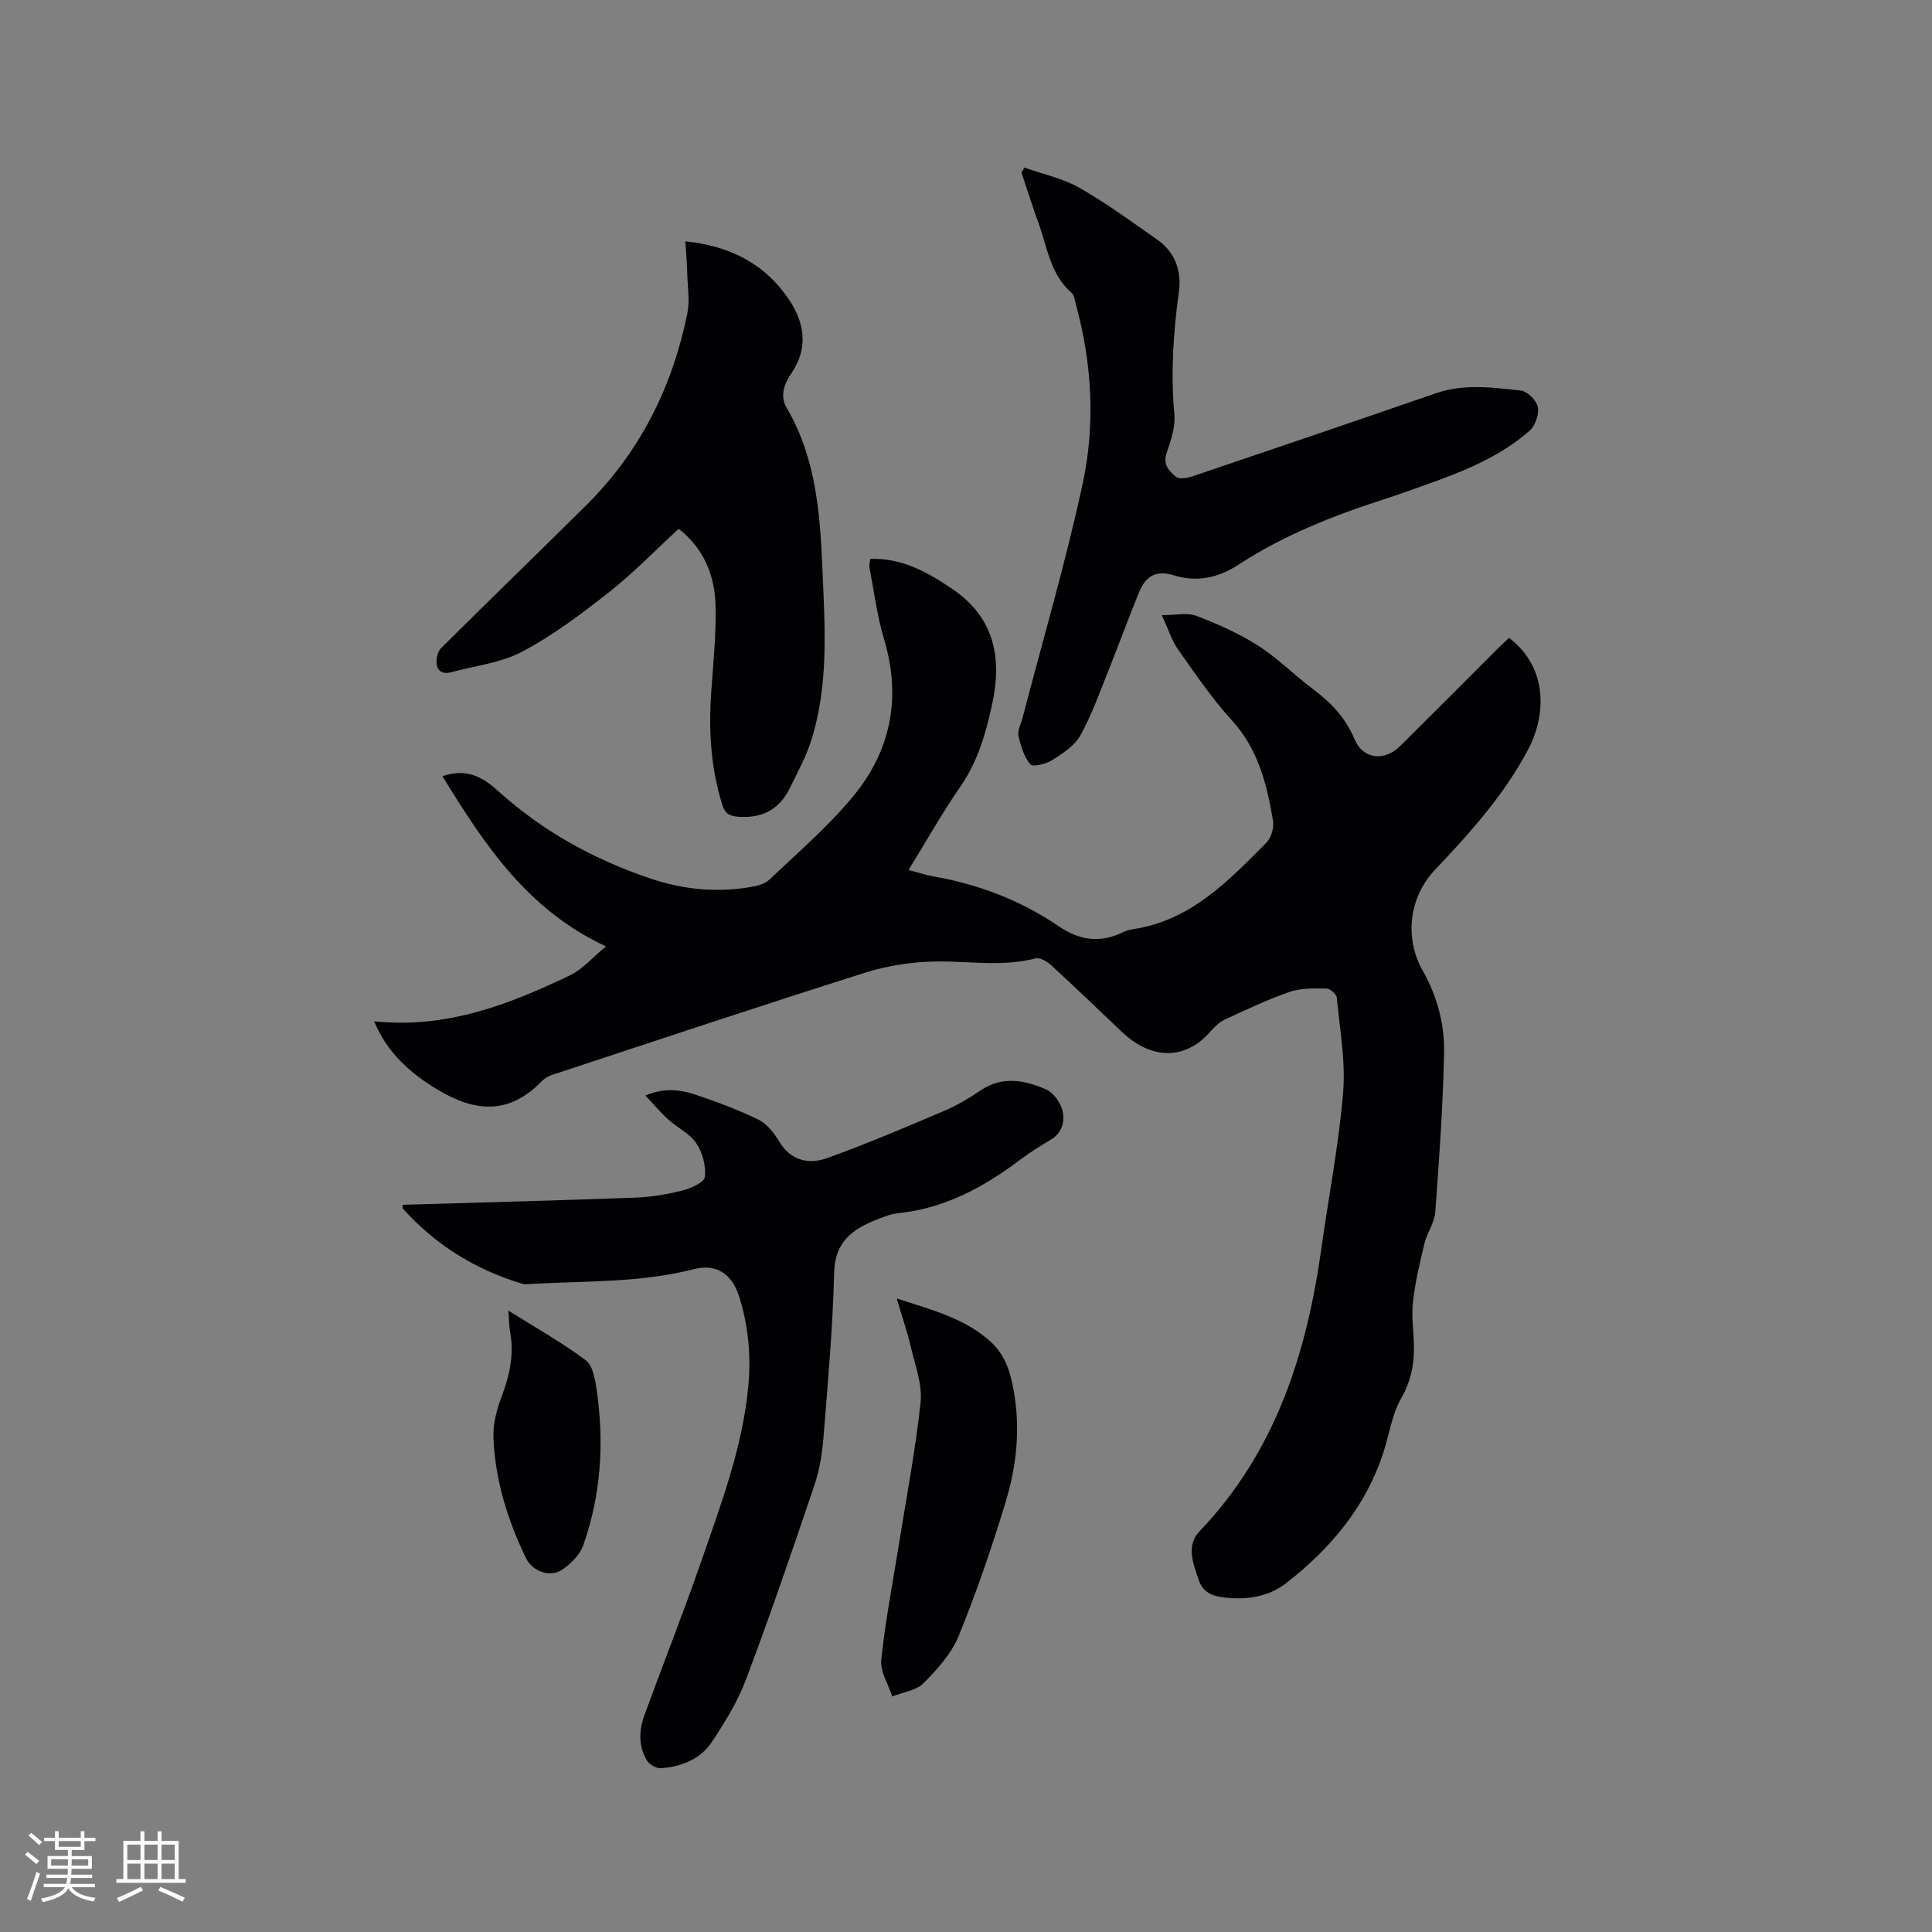
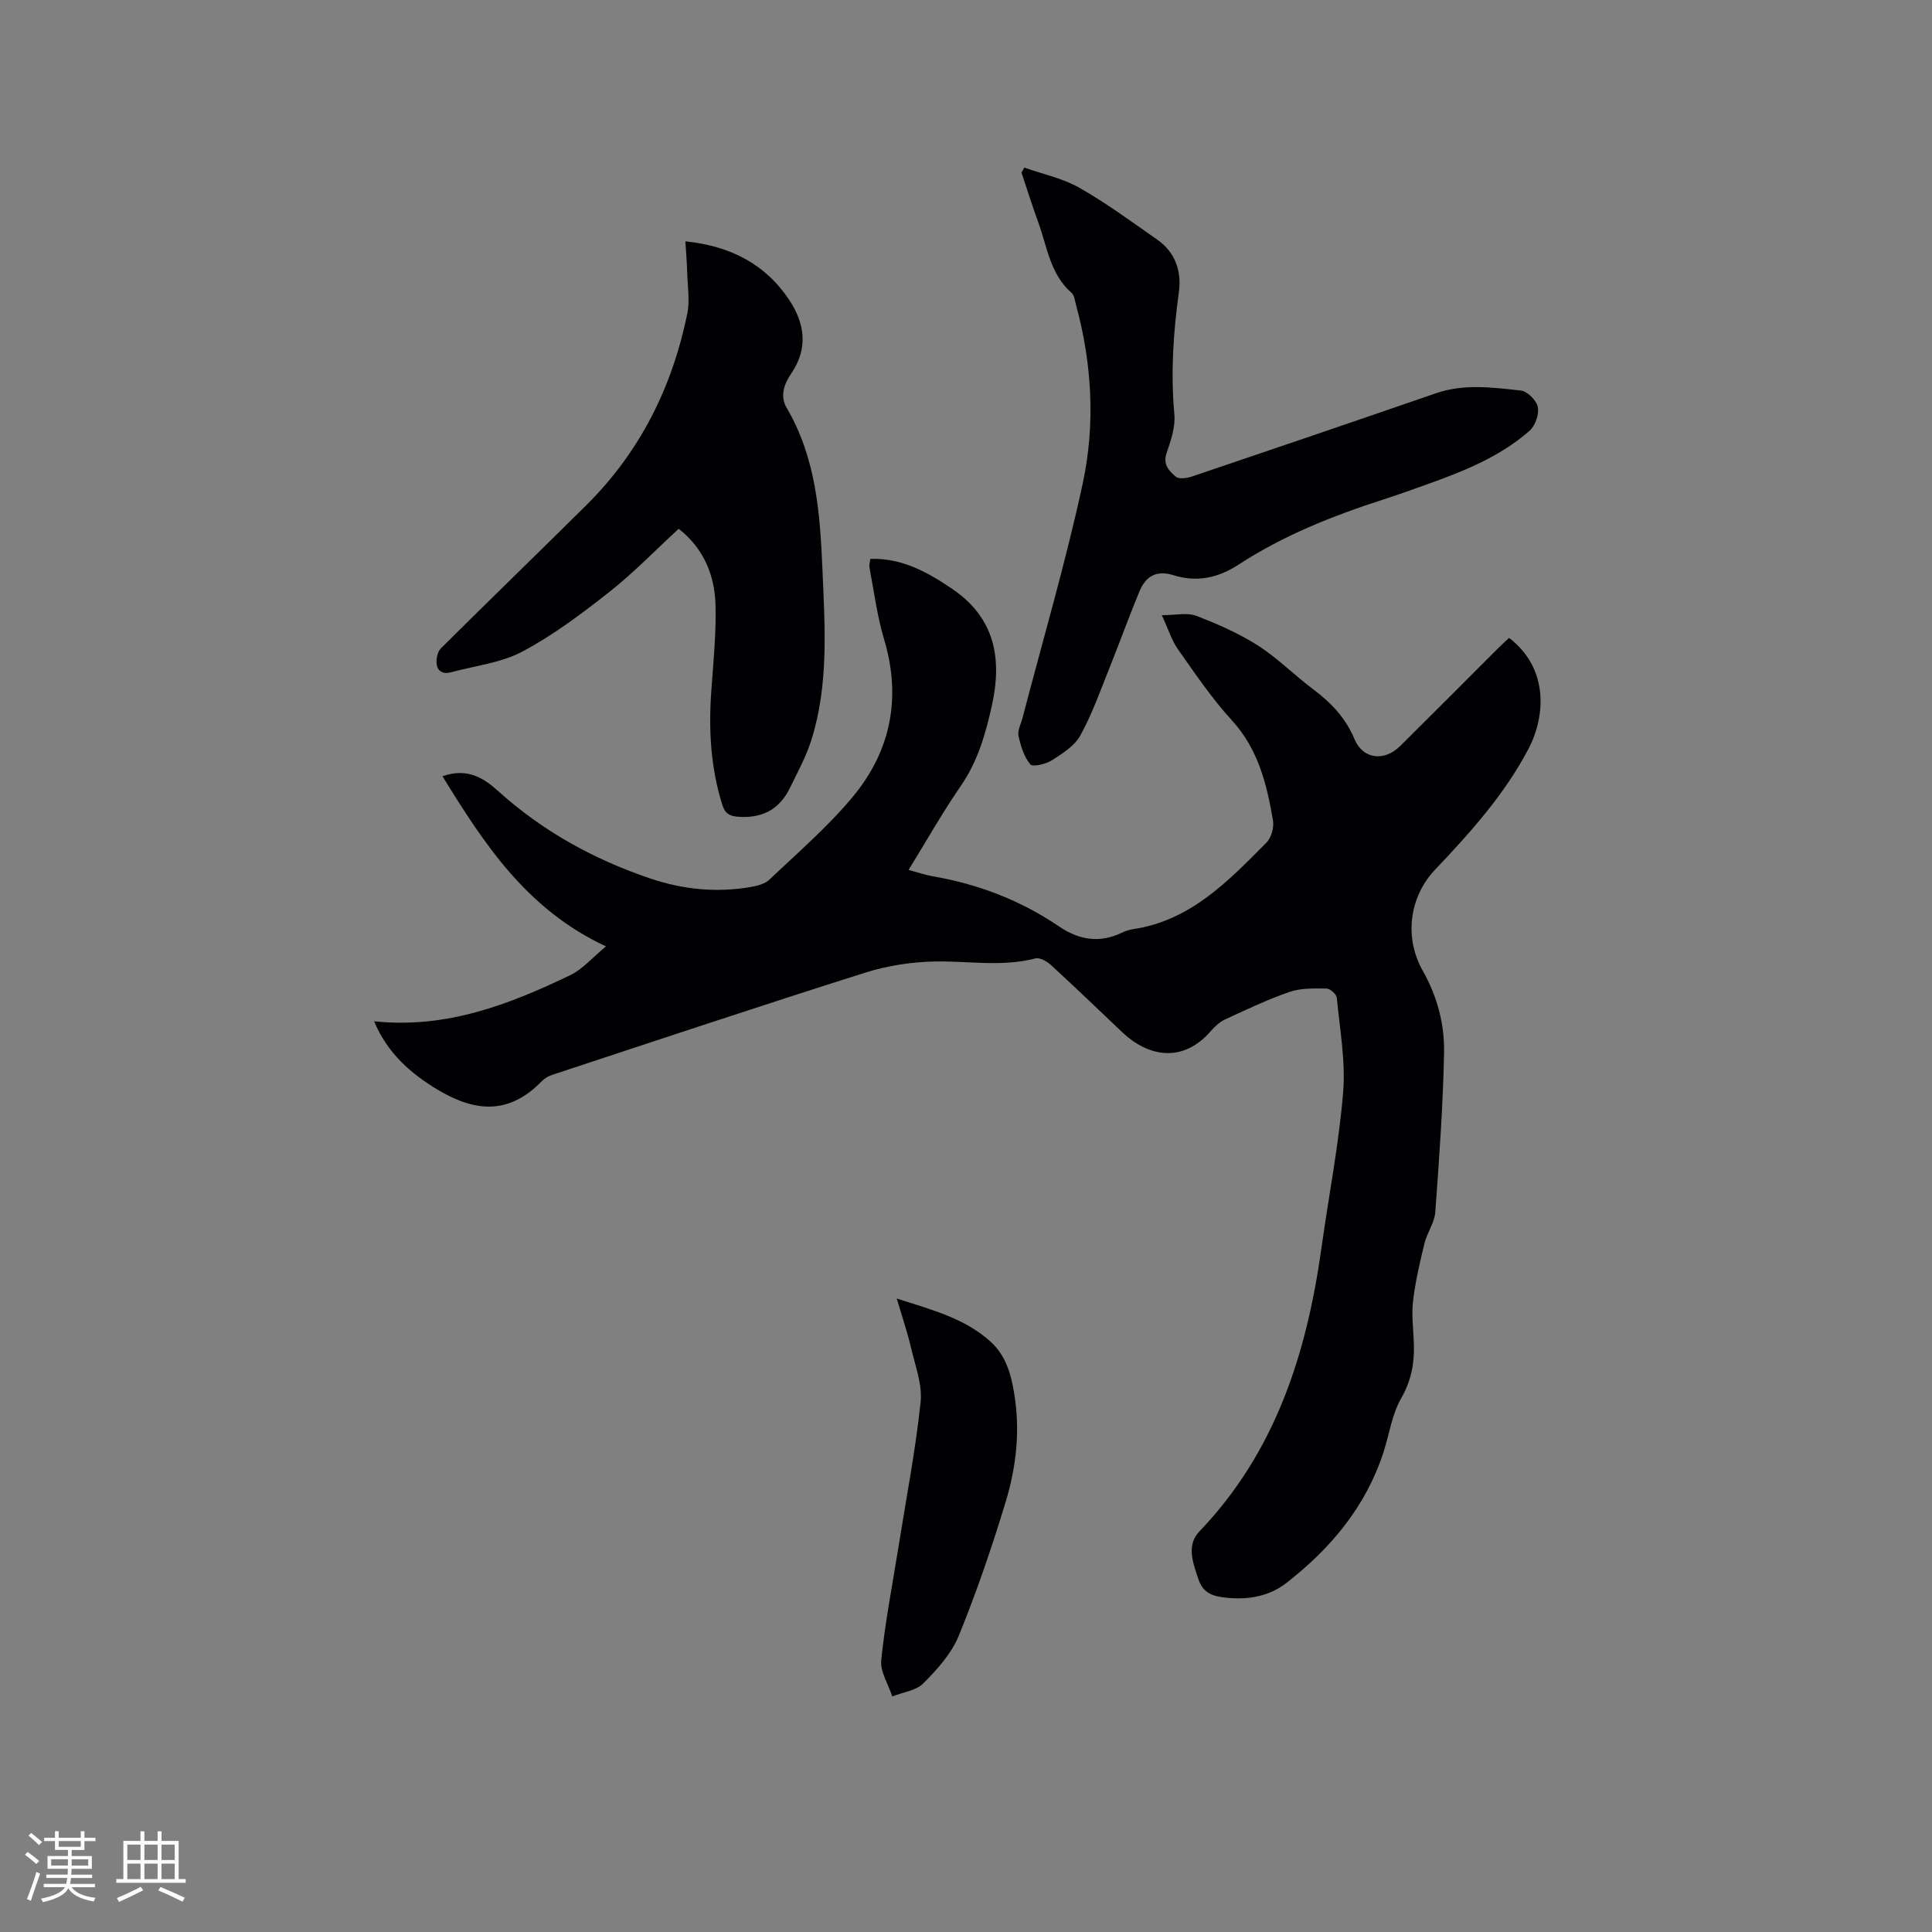
<svg xmlns="http://www.w3.org/2000/svg" enable-background="new 0 0 400 400" viewBox="0 0 400 400">
  <rect x="0" y="0" width="400" height="400" fill="#808080" stroke="none" />
  <g fill="#010103">
    <path d="m77.46 211.45c14.96 1.57 27.95-3.47 40.62-9.56 2.54-1.22 4.52-3.59 7.38-5.95-16.29-7.59-25.11-21-33.85-35.23 5.18-1.82 8.58.4 11.54 3.08 9.2 8.31 19.79 14.13 31.45 18.08 6.82 2.31 13.86 3.01 21.01 1.74 1.3-.23 2.81-.65 3.71-1.51 5.83-5.55 11.99-10.85 17.13-17 7.98-9.54 10.23-20.6 6.58-32.78-1.44-4.82-2.07-9.88-3.02-14.84-.09-.49.1-1.03.18-1.77 6.58-.21 11.86 2.76 16.95 6.21 8.79 5.96 10.39 14.33 8.23 24.09-1.31 5.93-2.92 11.61-6.46 16.73-3.78 5.47-7.06 11.3-10.8 17.37 1.85.49 3.4 1.03 4.99 1.31 9.41 1.62 18.19 4.98 26.07 10.33 4.36 2.96 8.56 3.56 13.25 1.29.66-.32 1.39-.55 2.12-.66 11.95-1.75 19.76-9.97 27.66-17.92 1.01-1.01 1.6-3.14 1.36-4.58-1.28-7.51-3.05-14.78-8.52-20.75-4.13-4.51-7.59-9.65-11.13-14.66-1.31-1.85-1.99-4.14-3.37-7.1 2.89 0 5.24-.59 7.1.12 4.4 1.68 8.8 3.61 12.76 6.13 4.09 2.61 7.56 6.15 11.46 9.07 3.71 2.78 6.74 5.94 8.57 10.33 1.74 4.17 6.14 4.73 9.49 1.41 6.78-6.71 13.51-13.49 20.26-20.23.74-.74 1.52-1.43 2.26-2.13 8.22 6.29 7.57 16.18 4.02 22.96-4.98 9.49-12.05 17.34-19.36 25.05-5.35 5.65-6.4 14.08-2.54 20.89 3.02 5.34 4.54 11.09 4.42 17.03-.23 11-1.01 21.99-1.82 32.96-.16 2.2-1.7 4.26-2.24 6.47-.96 3.96-1.9 7.95-2.37 11.99-.34 2.92.09 5.92.18 8.89.12 3.96-.55 7.56-2.63 11.19-1.9 3.31-2.45 7.39-3.65 11.11-3.64 11.31-10.94 19.97-20.11 27.12-3.51 2.74-7.83 3.53-12.36 3.07-2.71-.27-4.86-.85-5.85-3.81-1.13-3.39-2.57-7.04.19-9.92 15.78-16.49 22.24-36.88 25.29-58.81 1.49-10.7 3.59-21.34 4.47-32.09.53-6.46-.69-13.07-1.31-19.6-.07-.73-1.38-1.89-2.13-1.9-2.55-.03-5.28-.12-7.64.69-4.58 1.58-8.98 3.69-13.4 5.72-1.1.51-2.08 1.44-2.89 2.37-5.87 6.78-13.04 5.3-18.32.3-4.93-4.67-9.81-9.38-14.81-13.96-.83-.76-2.3-1.6-3.21-1.36-6.84 1.78-13.7.54-20.55.63-4.9.07-9.96.83-14.63 2.3-21.69 6.86-43.27 14.06-64.87 21.18-.78.26-1.57.72-2.14 1.3-6.77 6.97-13.73 6.48-21.66 1.72-5.35-3.24-10.29-7.42-13.06-14.11z" />
-     <path d="m83.36 249.44c16.17-.48 32.16-.89 48.14-1.48 3.26-.12 6.55-.66 9.72-1.46 1.78-.45 4.58-1.68 4.71-2.82.27-2.26-.47-5.05-1.76-6.97-1.34-2.02-3.89-3.2-5.78-4.9-1.6-1.44-2.99-3.11-4.77-4.99 3.97-1.7 7.3-1.21 10.47-.15 4.4 1.48 8.79 3.11 12.95 5.15 1.75.86 3.22 2.75 4.27 4.5 2.41 4 6.12 4.81 9.87 3.47 8.24-2.94 16.3-6.4 24.36-9.82 2.61-1.11 5.11-2.6 7.46-4.2 4.54-3.08 9.17-2.13 13.6-.21 1.52.66 2.97 2.72 3.38 4.4.54 2.22-.06 4.6-2.46 6.02-2.18 1.3-4.35 2.66-6.37 4.18-7.53 5.66-15.59 10.03-25.18 11.02-1.65.17-3.28.85-4.84 1.48-4.87 1.97-8.27 4.64-8.43 10.82-.28 11.43-1.31 22.85-2.22 34.26-.27 3.33-.84 6.74-1.91 9.89-4.54 13.43-9.13 26.85-14.13 40.12-1.73 4.59-4.39 8.9-7.13 13-2.35 3.5-6.25 5.01-10.41 5.34-.95.08-2.41-.71-2.92-1.54-1.86-2.99-1.69-6.31-.54-9.49 3.91-10.73 8.13-21.36 11.87-32.16 4.01-11.59 8.35-23.12 9.58-35.47.65-6.51.1-12.91-1.91-19.15-1.45-4.49-4.67-6.71-9.26-5.53-11.02 2.84-22.27 2.44-33.46 3.06-.74.04-1.53.17-2.21-.04-9.63-2.93-17.91-8.01-24.64-15.55-.1-.09-.03-.36-.05-.78z" />
    <path d="m141.9 49.97c9.32.95 16.58 4.72 21.5 12.13 3.16 4.75 4.02 9.93.46 15.16-1.44 2.12-2.47 4.66-.99 7.18 6.1 10.37 6.92 21.92 7.41 33.47.5 11.84 1.34 23.79-2.31 35.35-1.07 3.4-2.83 6.59-4.39 9.81-2.1 4.34-5.49 6.32-10.46 6.05-2.08-.11-3-.64-3.59-2.54-2.38-7.61-2.83-15.37-2.28-23.27.42-6.02 1.05-12.06.89-18.07-.17-6.22-2.5-11.76-7.63-15.76-4.8 4.42-9.29 9.08-14.32 13.05-5.72 4.51-11.62 8.96-18.02 12.36-4.44 2.37-9.83 2.95-14.81 4.3-1.61.44-2.84-.19-2.97-1.85-.08-1.03.22-2.44.9-3.12 10-9.94 20.14-19.75 30.15-29.68 11.09-11.01 17.76-24.42 20.86-39.62.54-2.64.07-5.49-.01-8.23-.06-2.1-.23-4.19-.39-6.72z" />
    <path d="m212.08 34.7c3.83 1.36 7.94 2.21 11.42 4.19 5.59 3.18 10.8 7.03 16.09 10.72 3.77 2.63 5.08 6.6 4.48 10.9-1.17 8.42-1.7 16.79-.93 25.29.24 2.62-.74 5.45-1.62 8.03-.81 2.4.59 3.74 1.95 4.88.65.55 2.31.28 3.36-.07 16.84-5.69 33.66-11.42 50.46-17.22 5.83-2.01 11.75-1.2 17.6-.56 1.34.15 3.24 2.06 3.5 3.42.29 1.5-.53 3.86-1.7 4.89-6.14 5.41-13.64 8.39-21.24 11.11-2.99 1.07-5.98 2.15-9 3.12-10.51 3.39-20.75 7.45-30.02 13.5-4.34 2.83-8.71 3.67-13.47 2.19-3.6-1.11-5.76.25-7.05 3.35-2.18 5.26-4.11 10.63-6.23 15.91-1.88 4.68-3.57 9.49-5.99 13.89-1.18 2.16-3.67 3.75-5.86 5.14-1.27.81-4.02 1.47-4.51.88-1.31-1.58-1.99-3.82-2.45-5.9-.24-1.11.5-2.45.82-3.67 4.21-16.17 8.95-32.23 12.47-48.56 2.65-12.31 1.94-24.87-1.42-37.15-.22-.81-.32-1.86-.88-2.34-4.47-3.9-5.06-9.61-6.93-14.7-1.24-3.37-2.3-6.81-3.44-10.21.19-.34.39-.69.59-1.03z" />
    <path d="m185.66 268.85c7.58 2.41 14.19 4.17 19.46 8.96 3.19 2.9 4.21 6.76 4.87 10.77 1.25 7.58.43 15.09-1.76 22.31-2.84 9.39-6.03 18.7-9.73 27.78-1.5 3.68-4.45 6.95-7.31 9.83-1.52 1.53-4.27 1.86-6.46 2.73-.81-2.52-2.53-5.13-2.28-7.54.81-7.89 2.34-15.7 3.59-23.54 1.58-9.93 3.5-19.83 4.56-29.82.39-3.69-1.13-7.63-2.01-11.4-.72-3.12-1.77-6.16-2.93-10.08z" />
-     <path d="m105.24 271.34c5.67 3.56 11.12 6.59 16.05 10.31 1.52 1.15 1.96 4.15 2.28 6.38 1.54 10.84.85 21.57-2.82 31.92-.7 1.98-2.59 3.85-4.4 5.06-2.51 1.68-6.14.31-7.47-2.45-3.8-7.89-6.39-16.18-6.72-24.95-.11-2.85.71-5.88 1.74-8.59 1.65-4.35 2.56-8.66 1.71-13.29-.22-1.22-.21-2.49-.37-4.39z" />
  </g>
  <path d="m5.17 384 .55-.58c.85.61 1.65 1.24 2.4 1.87l-.59.64c-.83-.73-1.62-1.38-2.36-1.93m1.22 9.53-.82-.34c.71-1.76 1.37-3.64 1.98-5.63.24.13.5.25.76.36-.6 1.67-1.24 3.54-1.92 5.61m-.5-13.5.57-.54c.56.44 1.31 1.06 2.26 1.87l-.64.64c-.68-.66-1.41-1.32-2.19-1.97m3.25.46h2.24v-1.36h.77v1.36h4.57v-1.36h.76v1.36h2.28v.69h-2.28v1.84h-2.64v1.26h4.18v2.64h-4.21c0 .45-.02.86-.05 1.21h4.32v.69h-4.38c-.04.34-.1.75-.19 1.22h5.15v.69h-4.82c.87 1.19 2.51 1.92 4.93 2.19-.17.31-.3.57-.37.76-2.77-.49-4.52-1.41-5.26-2.76-.56 1.26-2.3 2.23-5.24 2.9-.12-.24-.26-.48-.43-.72 2.73-.55 4.38-1.34 4.96-2.38h-4.38v-.69h4.65c.1-.38.17-.79.21-1.22h-4.32v-.69h4.4c.03-.34.05-.75.05-1.21h-4.2v-2.64h4.23v-1.26h-2.69v-1.84h-2.24zm1.46 4.46v1.29h3.45c.01-.4.02-.57.01-.53v-.32-.45h-3.46zm1.55-2.59h4.57v-1.19h-4.57zm6.11 2.59h-3.42v.77c-.01.19-.01.37-.02.53h3.44z" fill="#fcfbfa" />
  <path d="m32.63 379.16h.82v1.98h3.54v7.89h1.46v.78h-14.37v-.78h1.46v-7.89h3.54v-1.98h.82v1.98h2.73zm-3.49 11.48.5.73c-1.61.82-3.28 1.63-5 2.41-.13-.27-.28-.55-.44-.82 1.75-.72 3.4-1.49 4.94-2.32m-2.78-5.55h2.73v-3.18h-2.73zm0 3.95h2.73v-3.2h-2.73zm3.54-3.95h2.73v-3.18h-2.73zm0 3.95h2.73v-3.2h-2.73zm7.89 4.68c-1.84-.92-3.51-1.7-5.02-2.32l.45-.73c1.89.8 3.57 1.55 5.04 2.23zm-1.62-11.81h-2.73v3.18h2.73zm-2.73 7.13h2.73v-3.2h-2.73z" fill="#fcfbfa" />
</svg>